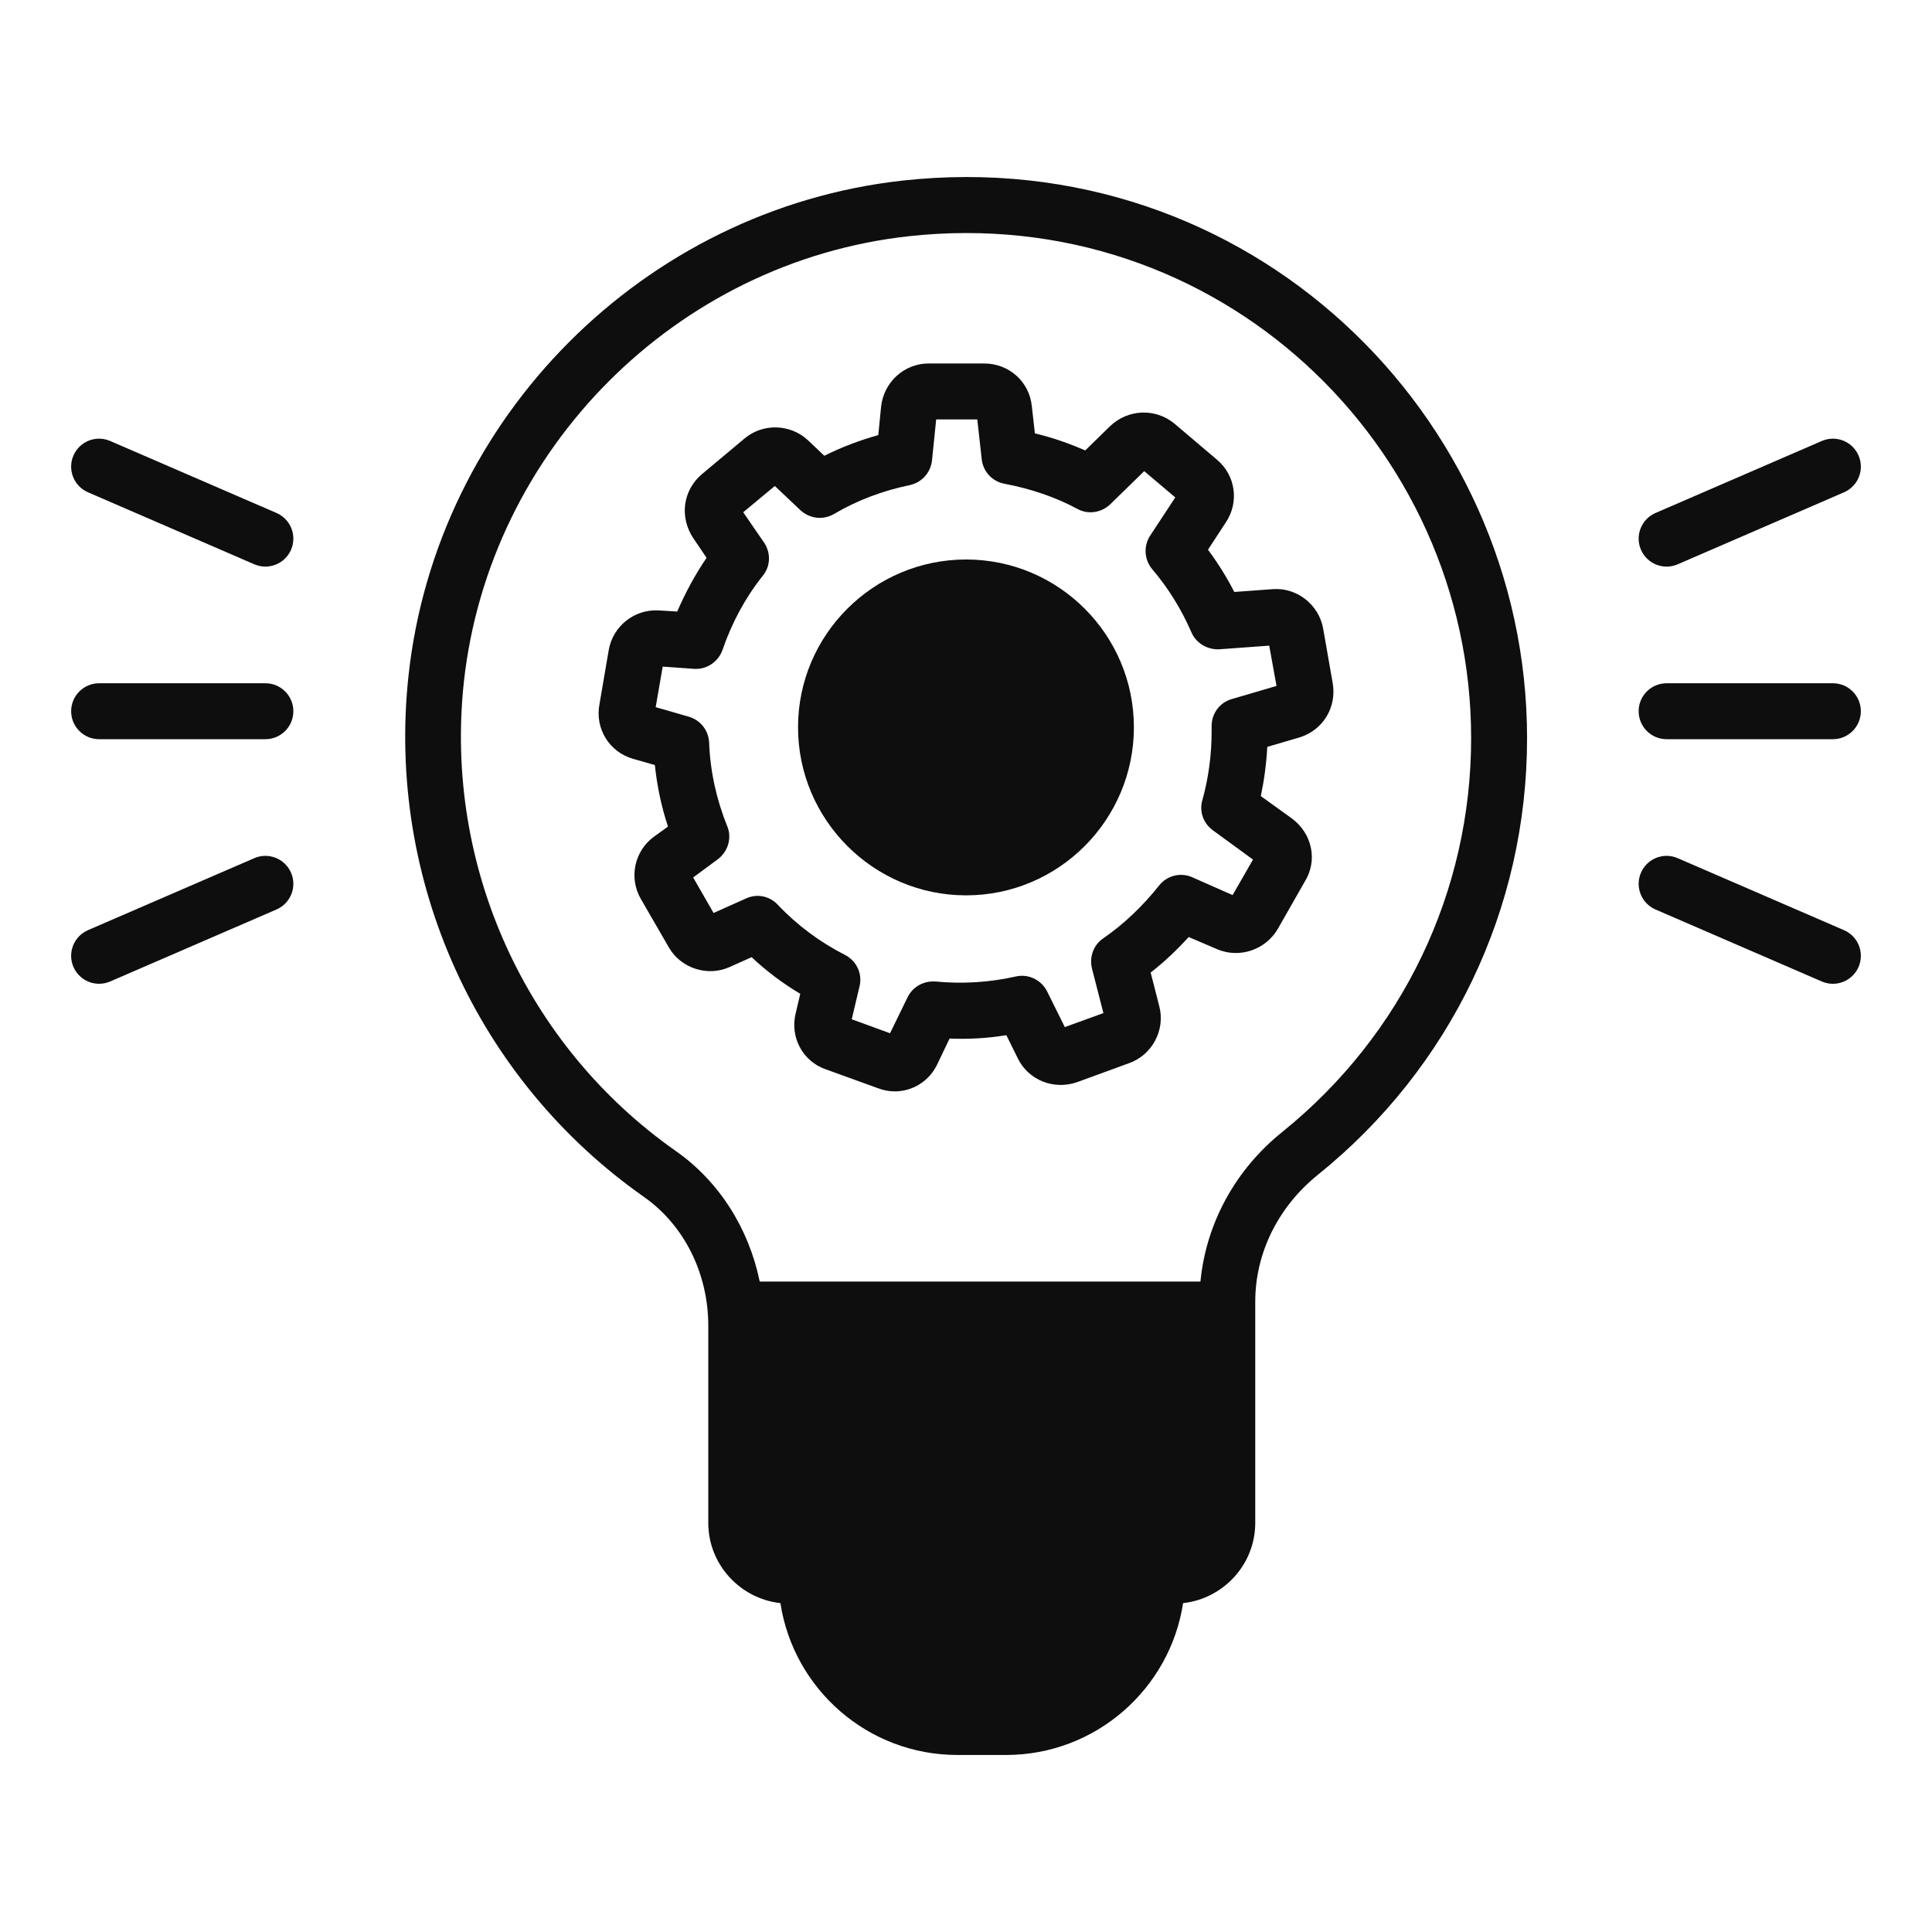
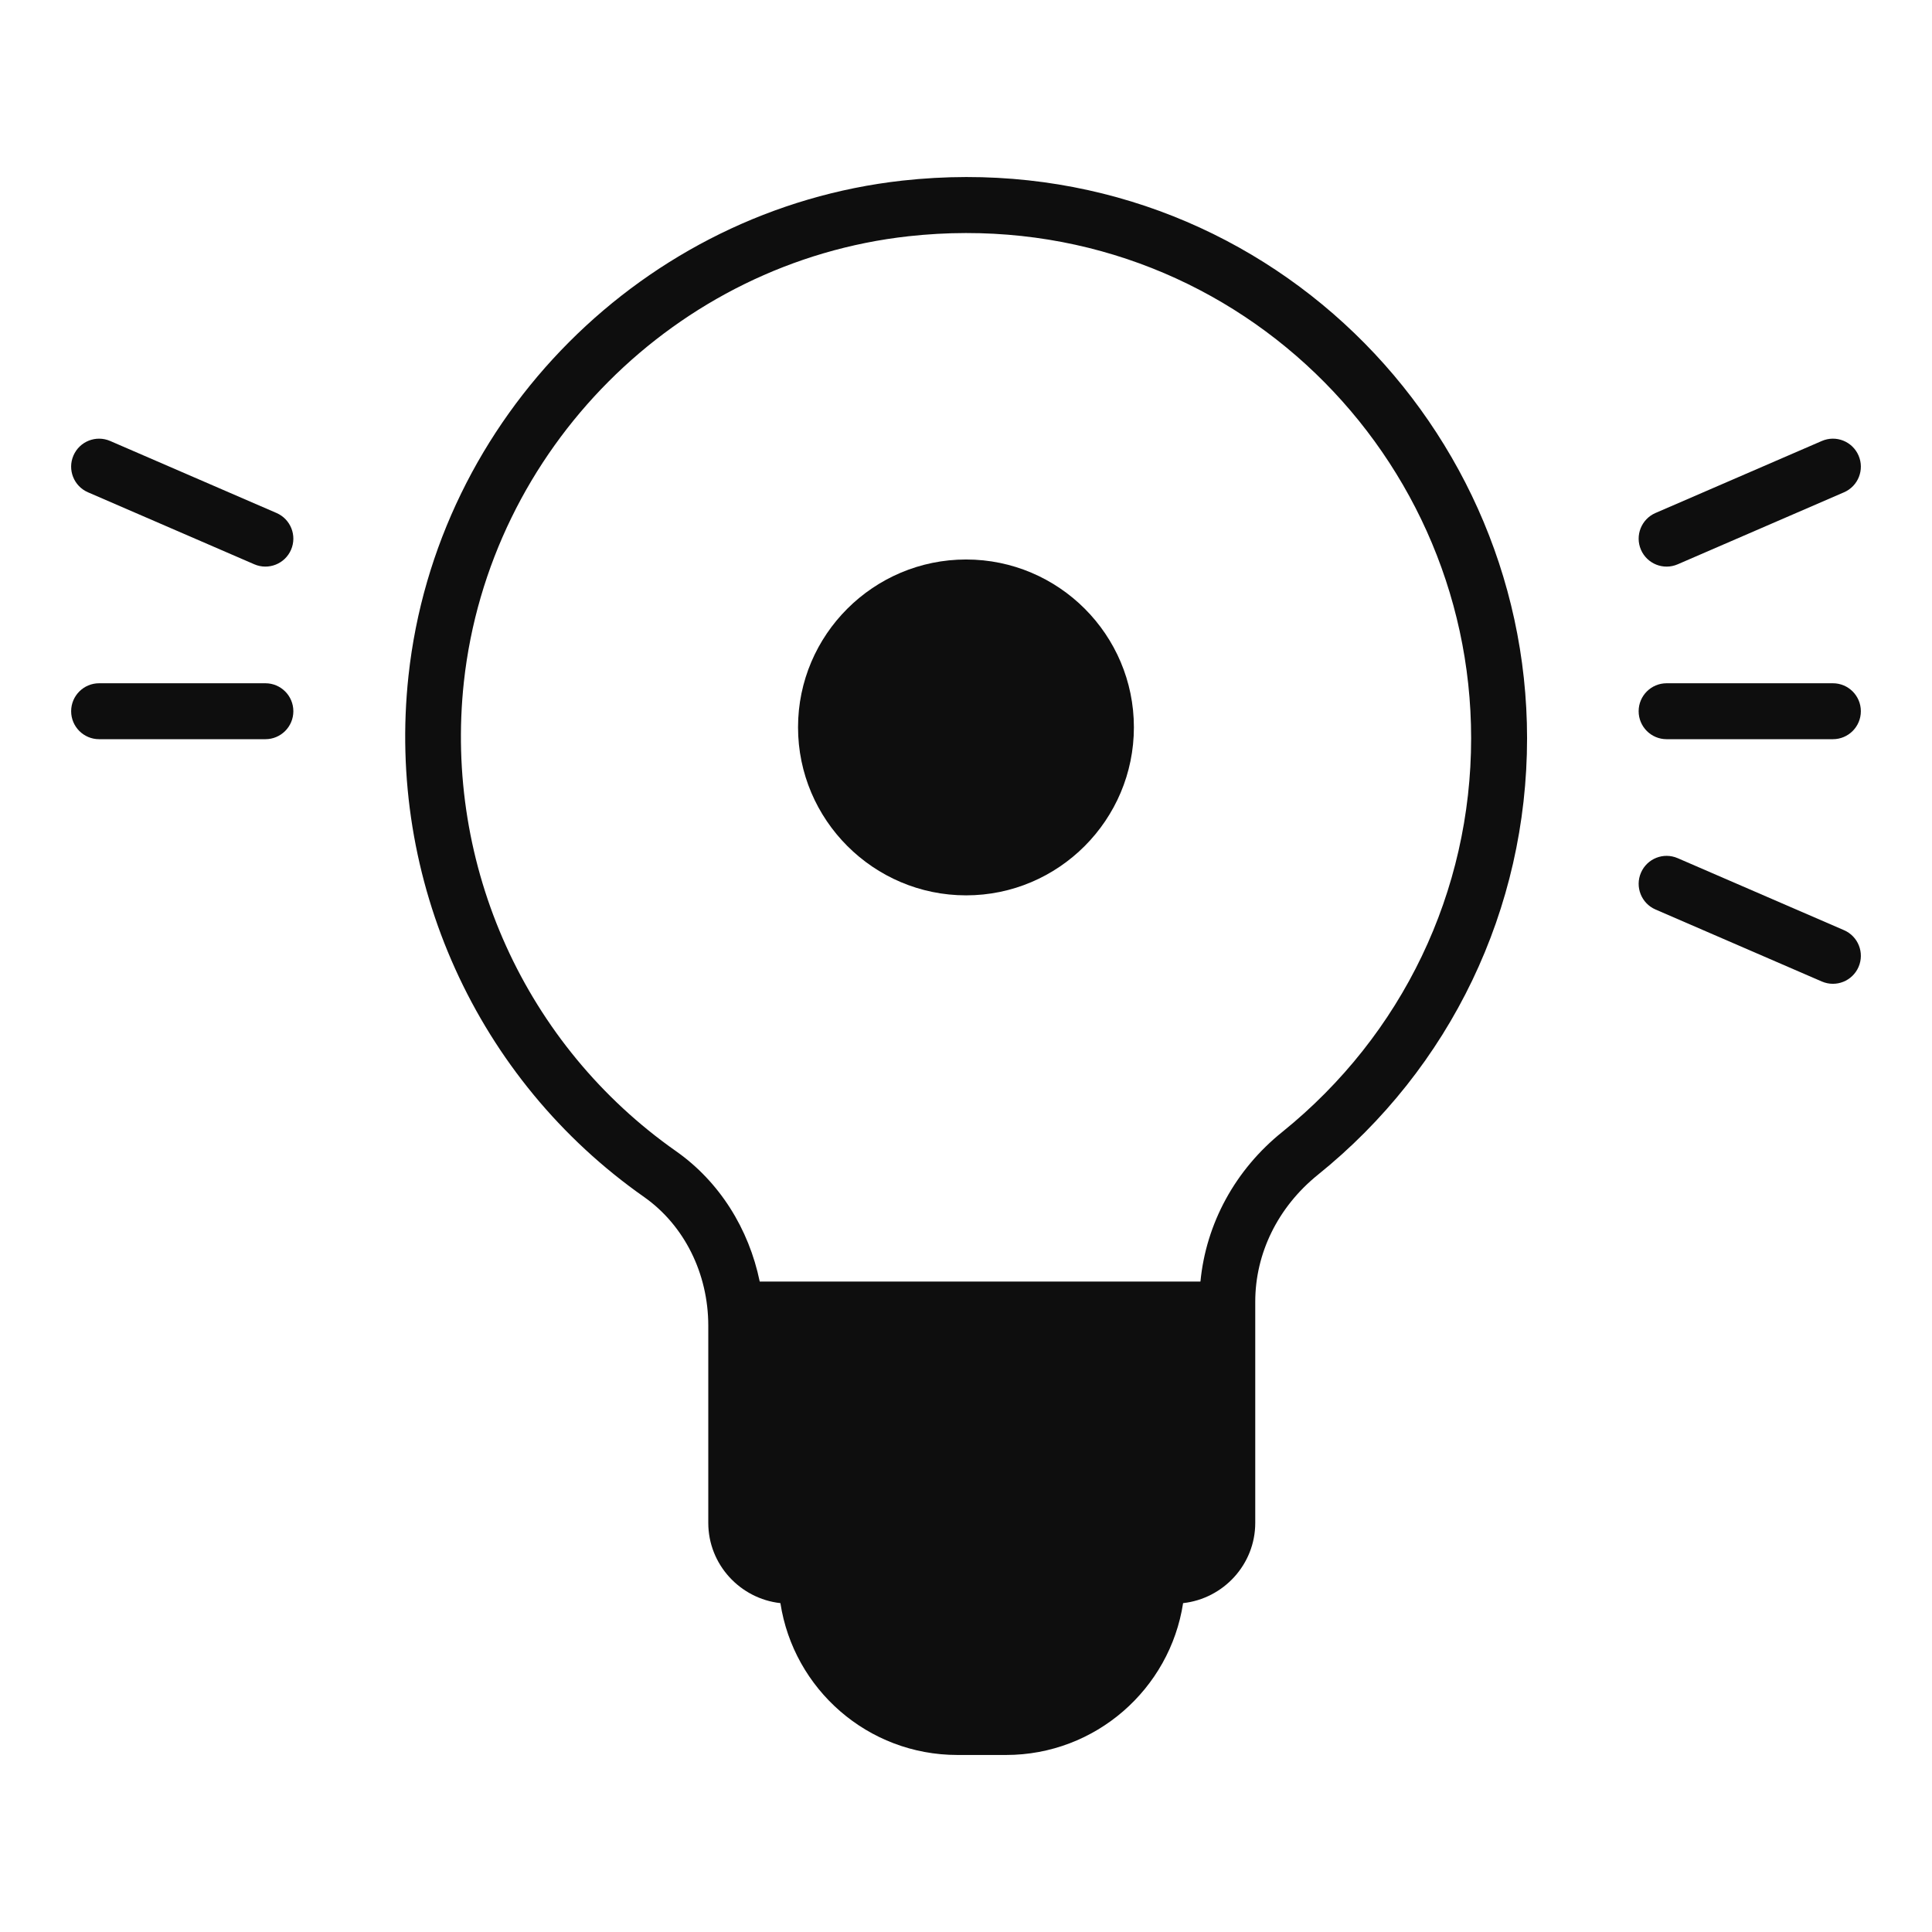
<svg xmlns="http://www.w3.org/2000/svg" fill="none" viewBox="0 0 81 81" height="81" width="81">
  <path fill="#0E0E0E" d="M37.831 7.572C26.998 8.779 18.299 17.502 17.126 28.335C16.2 36.894 19.987 45.265 27.01 50.189C28.686 51.373 29.695 53.389 29.695 55.582V63.847C29.695 65.594 31.031 67.025 32.719 67.212C33.27 70.811 36.377 73.578 40.141 73.578H42.181C45.932 73.578 49.051 70.811 49.602 67.212C51.29 67.025 52.627 65.594 52.627 63.847C52.627 63.59 52.627 54.574 52.627 54.574C52.627 52.545 53.577 50.611 55.241 49.263C60.822 44.772 64.023 38.101 64.023 30.95C64.023 17.338 52.287 5.977 37.831 7.572ZM53.776 47.445C51.783 49.04 50.563 51.303 50.329 53.73H31.852C31.395 51.514 30.163 49.544 28.346 48.266C22.027 43.834 18.615 36.296 19.448 28.593C20.515 18.839 28.346 10.983 38.089 9.905C51.068 8.474 61.678 18.651 61.678 30.95C61.678 37.386 58.794 43.389 53.776 47.445Z" />
-   <path fill="#0E0E0E" d="M54.491 30.914C55.464 30.61 56.05 29.66 55.874 28.64L55.476 26.365C55.3 25.345 54.362 24.619 53.354 24.701L51.748 24.818C51.431 24.196 51.056 23.599 50.645 23.047L51.396 21.898C51.959 21.054 51.806 19.929 51.021 19.272L49.239 17.76C48.441 17.103 47.293 17.15 46.542 17.865L45.499 18.885C44.83 18.592 44.127 18.346 43.388 18.17L43.259 17.021C43.154 16.001 42.298 15.239 41.266 15.239H38.933C37.913 15.239 37.057 16.013 36.94 17.045L36.823 18.241C36.037 18.463 35.287 18.745 34.56 19.108L33.868 18.452C33.13 17.772 31.992 17.736 31.218 18.381L29.425 19.882C28.639 20.55 28.475 21.664 29.061 22.555L29.624 23.387C29.143 24.091 28.733 24.853 28.393 25.639L27.619 25.592C26.599 25.533 25.697 26.248 25.521 27.256L25.134 29.519C24.935 30.539 25.544 31.536 26.552 31.817L27.455 32.075C27.549 32.955 27.725 33.81 28.006 34.655L27.42 35.077C26.599 35.675 26.353 36.8 26.869 37.691L28.041 39.719C28.545 40.599 29.671 40.962 30.597 40.54L31.512 40.13C32.133 40.716 32.825 41.232 33.551 41.666L33.364 42.463C33.106 43.471 33.645 44.491 34.618 44.831L36.787 45.616C37.034 45.71 37.268 45.757 37.514 45.757C38.253 45.757 38.956 45.335 39.296 44.62L39.812 43.541C40.609 43.576 41.395 43.53 42.192 43.401L42.673 44.374C43.118 45.288 44.185 45.71 45.158 45.37L47.339 44.573C48.3 44.233 48.863 43.19 48.605 42.193L48.242 40.775C48.816 40.329 49.344 39.825 49.837 39.286L51.044 39.802C51.97 40.188 53.049 39.825 53.565 38.957L54.702 36.964C55.253 36.085 55.019 34.948 54.163 34.315L52.861 33.377C53.002 32.697 53.096 32.005 53.131 31.313L54.491 30.914ZM50.845 34.807L52.533 36.038L51.677 37.527L49.977 36.776C49.496 36.565 48.922 36.706 48.594 37.128C47.902 37.996 47.117 38.746 46.249 39.344C45.85 39.614 45.663 40.118 45.78 40.599L46.261 42.474L44.643 43.061L43.904 41.572C43.658 41.079 43.119 40.821 42.591 40.939C41.454 41.197 40.305 41.255 39.226 41.15C38.722 41.115 38.265 41.373 38.054 41.806L37.315 43.319L35.709 42.733L36.037 41.349C36.166 40.821 35.908 40.282 35.428 40.036C34.372 39.497 33.423 38.793 32.602 37.926C32.262 37.562 31.735 37.457 31.277 37.668L29.917 38.277L29.061 36.788L30.093 36.026C30.527 35.698 30.691 35.135 30.492 34.643C30.034 33.517 29.776 32.333 29.73 31.126C29.706 30.622 29.366 30.188 28.874 30.047L27.49 29.648L27.784 27.948L29.108 28.042C29.624 28.077 30.117 27.749 30.293 27.245C30.679 26.12 31.242 25.064 31.981 24.138C32.309 23.74 32.321 23.177 32.039 22.755L31.16 21.477L32.485 20.375L33.563 21.395C33.95 21.747 34.513 21.817 34.97 21.547C35.944 20.973 37.01 20.574 38.136 20.34C38.64 20.234 39.015 19.824 39.074 19.308L39.25 17.584H40.973L41.16 19.261C41.219 19.777 41.606 20.187 42.11 20.281C43.224 20.492 44.256 20.844 45.17 21.336C45.616 21.582 46.167 21.5 46.542 21.148L47.972 19.753L49.274 20.855L48.218 22.462C47.937 22.895 47.972 23.47 48.312 23.869C48.98 24.654 49.532 25.545 49.954 26.518C50.153 26.975 50.634 27.245 51.114 27.222L53.213 27.069L53.518 28.758L51.642 29.309C51.138 29.449 50.798 29.918 50.798 30.434V30.669C50.798 31.642 50.669 32.615 50.411 33.541C50.27 34.01 50.446 34.514 50.845 34.807Z" />
  <path fill="#0E0E0E" d="M47.539 30.492C47.539 34.373 44.385 37.538 40.504 37.538C36.623 37.538 33.458 34.373 33.458 30.492C33.458 26.611 36.623 23.457 40.504 23.457C44.385 23.457 47.539 26.611 47.539 30.492Z" />
  <path fill="#0E0E0E" d="M3.689 20.64L10.661 23.658C11.255 23.916 11.946 23.642 12.202 23.049C12.46 22.454 12.186 21.764 11.592 21.507L4.621 18.489C4.026 18.231 3.336 18.503 3.079 19.099C2.822 19.693 3.095 20.383 3.689 20.64Z" />
-   <path fill="#0E0E0E" d="M4.621 41.148L11.592 38.13C12.186 37.873 12.46 37.183 12.202 36.589C11.945 35.995 11.254 35.721 10.661 35.979L3.689 38.997C3.095 39.254 2.822 39.945 3.079 40.539C3.336 41.132 4.025 41.407 4.621 41.148Z" />
  <path fill="#0E0E0E" d="M11.127 28.646H4.155C3.508 28.646 2.983 29.171 2.983 29.818C2.983 30.466 3.508 30.991 4.155 30.991H11.127C11.774 30.991 12.299 30.466 12.299 29.818C12.299 29.171 11.774 28.646 11.127 28.646Z" />
  <path fill="#0E0E0E" d="M77.921 40.539C78.178 39.945 77.905 39.255 77.311 38.998L70.34 35.98C69.741 35.72 69.055 35.996 68.798 36.589C68.541 37.183 68.814 37.874 69.408 38.131L76.379 41.149C76.98 41.409 77.665 41.129 77.921 40.539Z" />
  <path fill="#0E0E0E" d="M77.921 19.099C77.664 18.506 76.978 18.229 76.379 18.489L69.408 21.507C68.814 21.764 68.541 22.454 68.798 23.049C69.053 23.637 69.738 23.919 70.34 23.658L77.311 20.64C77.905 20.383 78.178 19.693 77.921 19.099Z" />
  <path fill="#0E0E0E" d="M69.874 30.991H76.845C77.493 30.991 78.017 30.466 78.017 29.818C78.017 29.171 77.493 28.646 76.845 28.646H69.874C69.225 28.646 68.701 29.171 68.701 29.818C68.701 30.466 69.225 30.991 69.874 30.991Z" />
</svg>